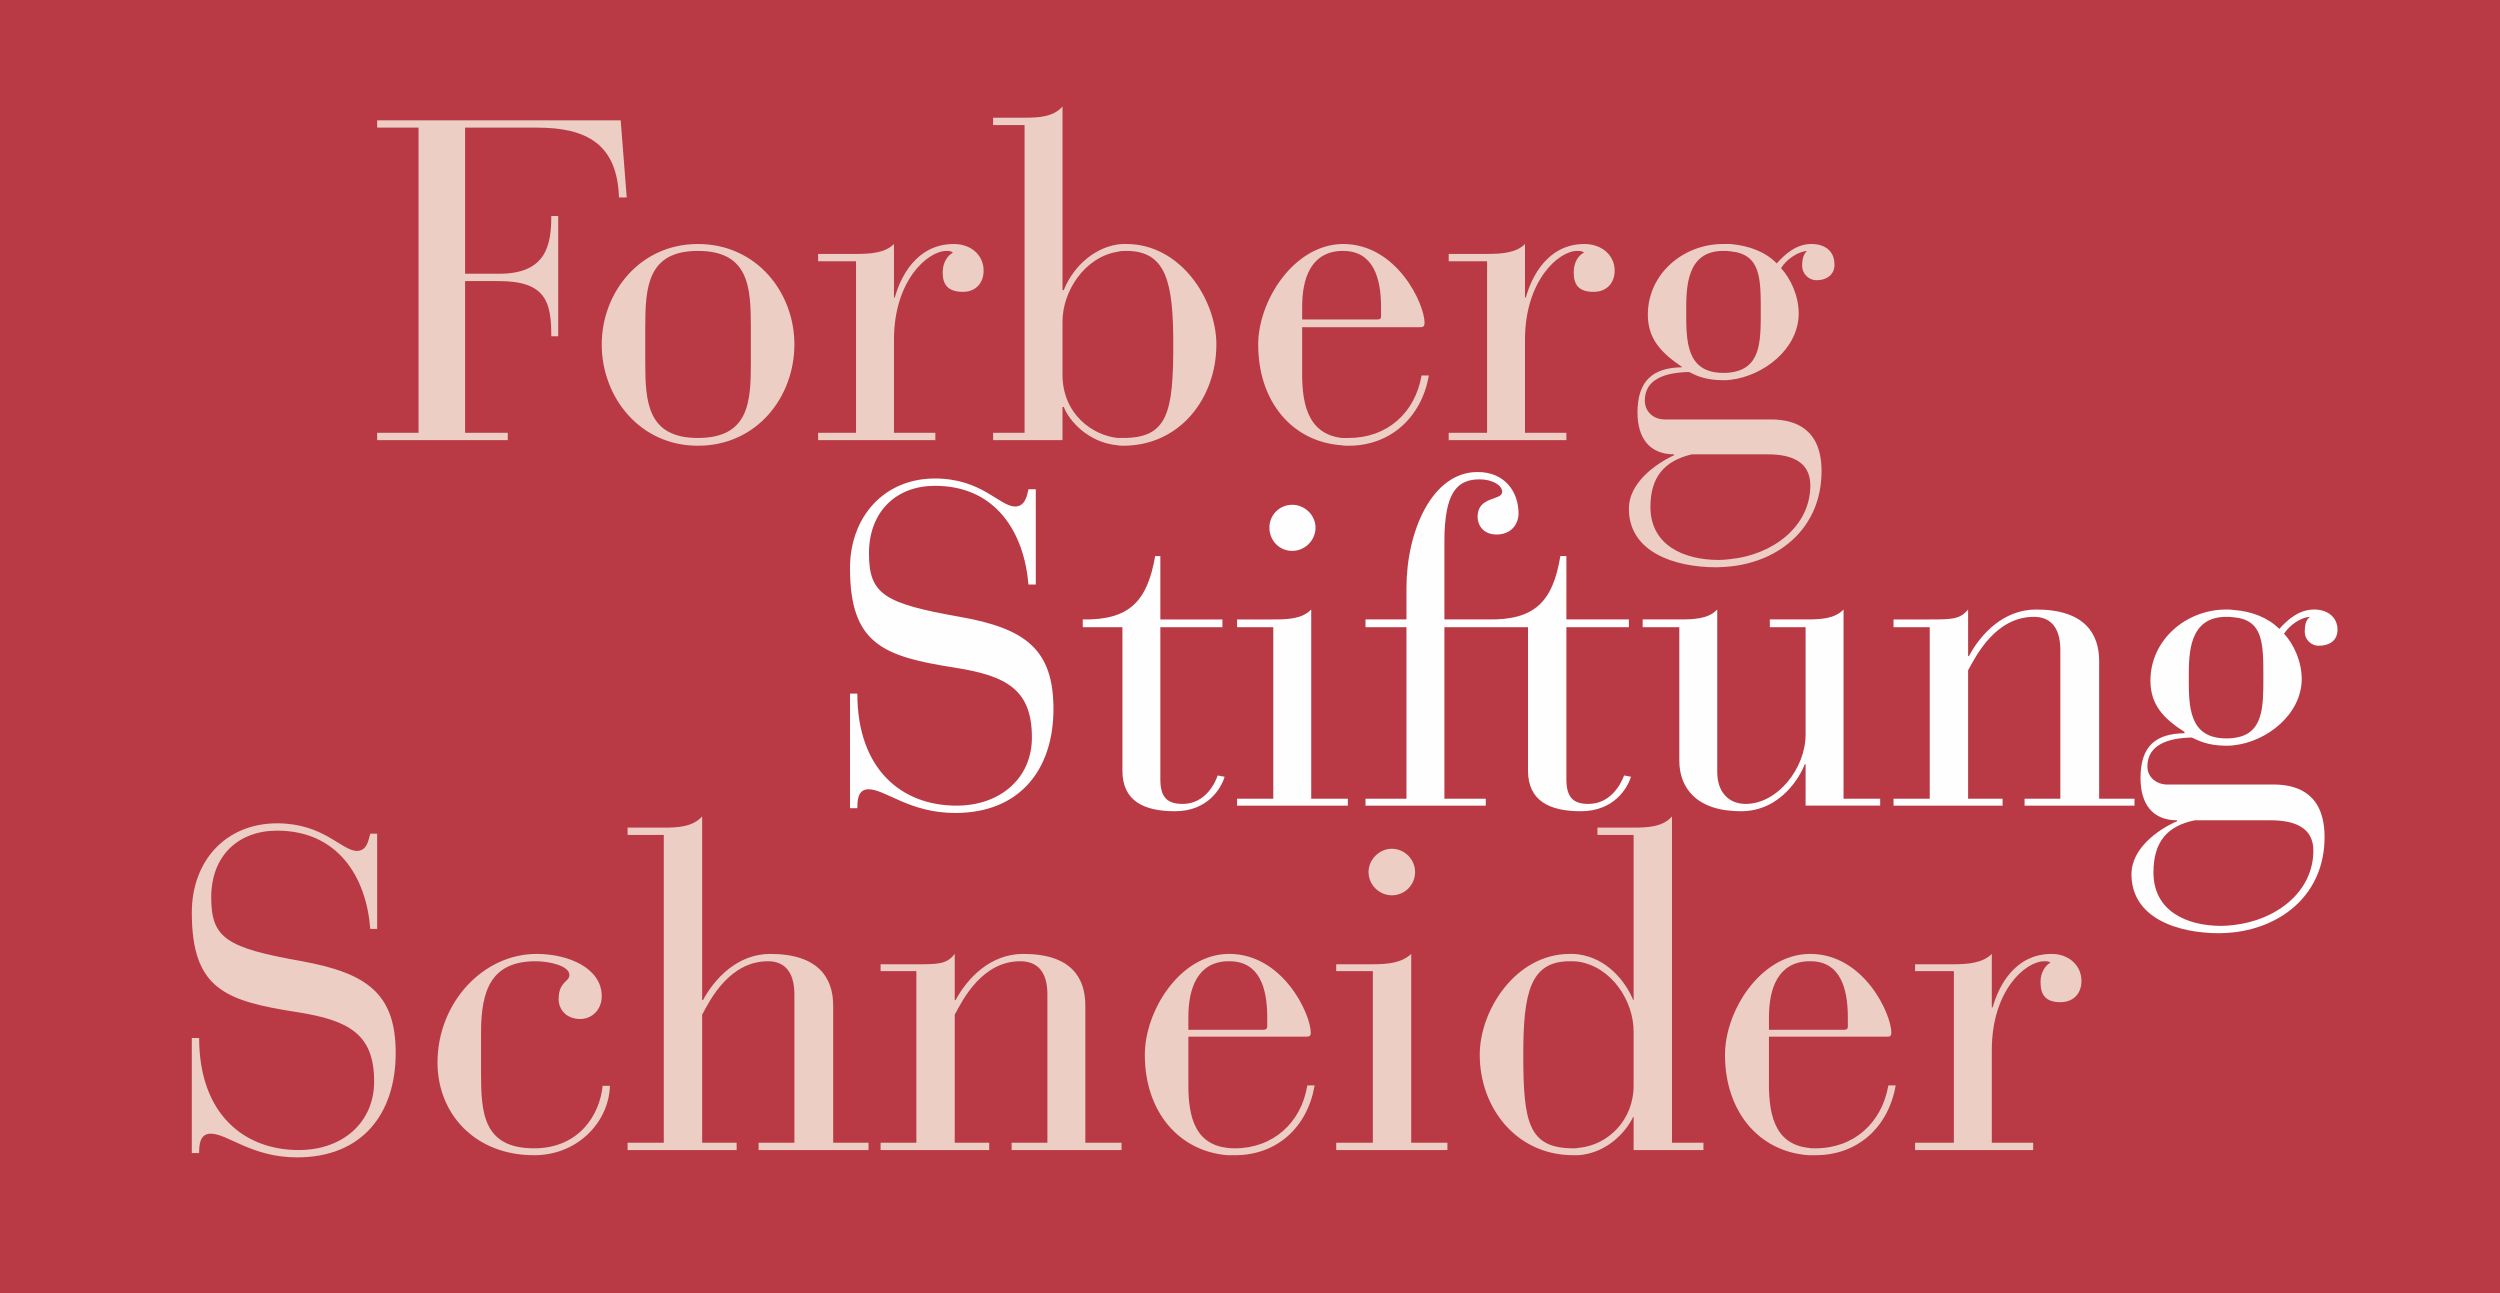
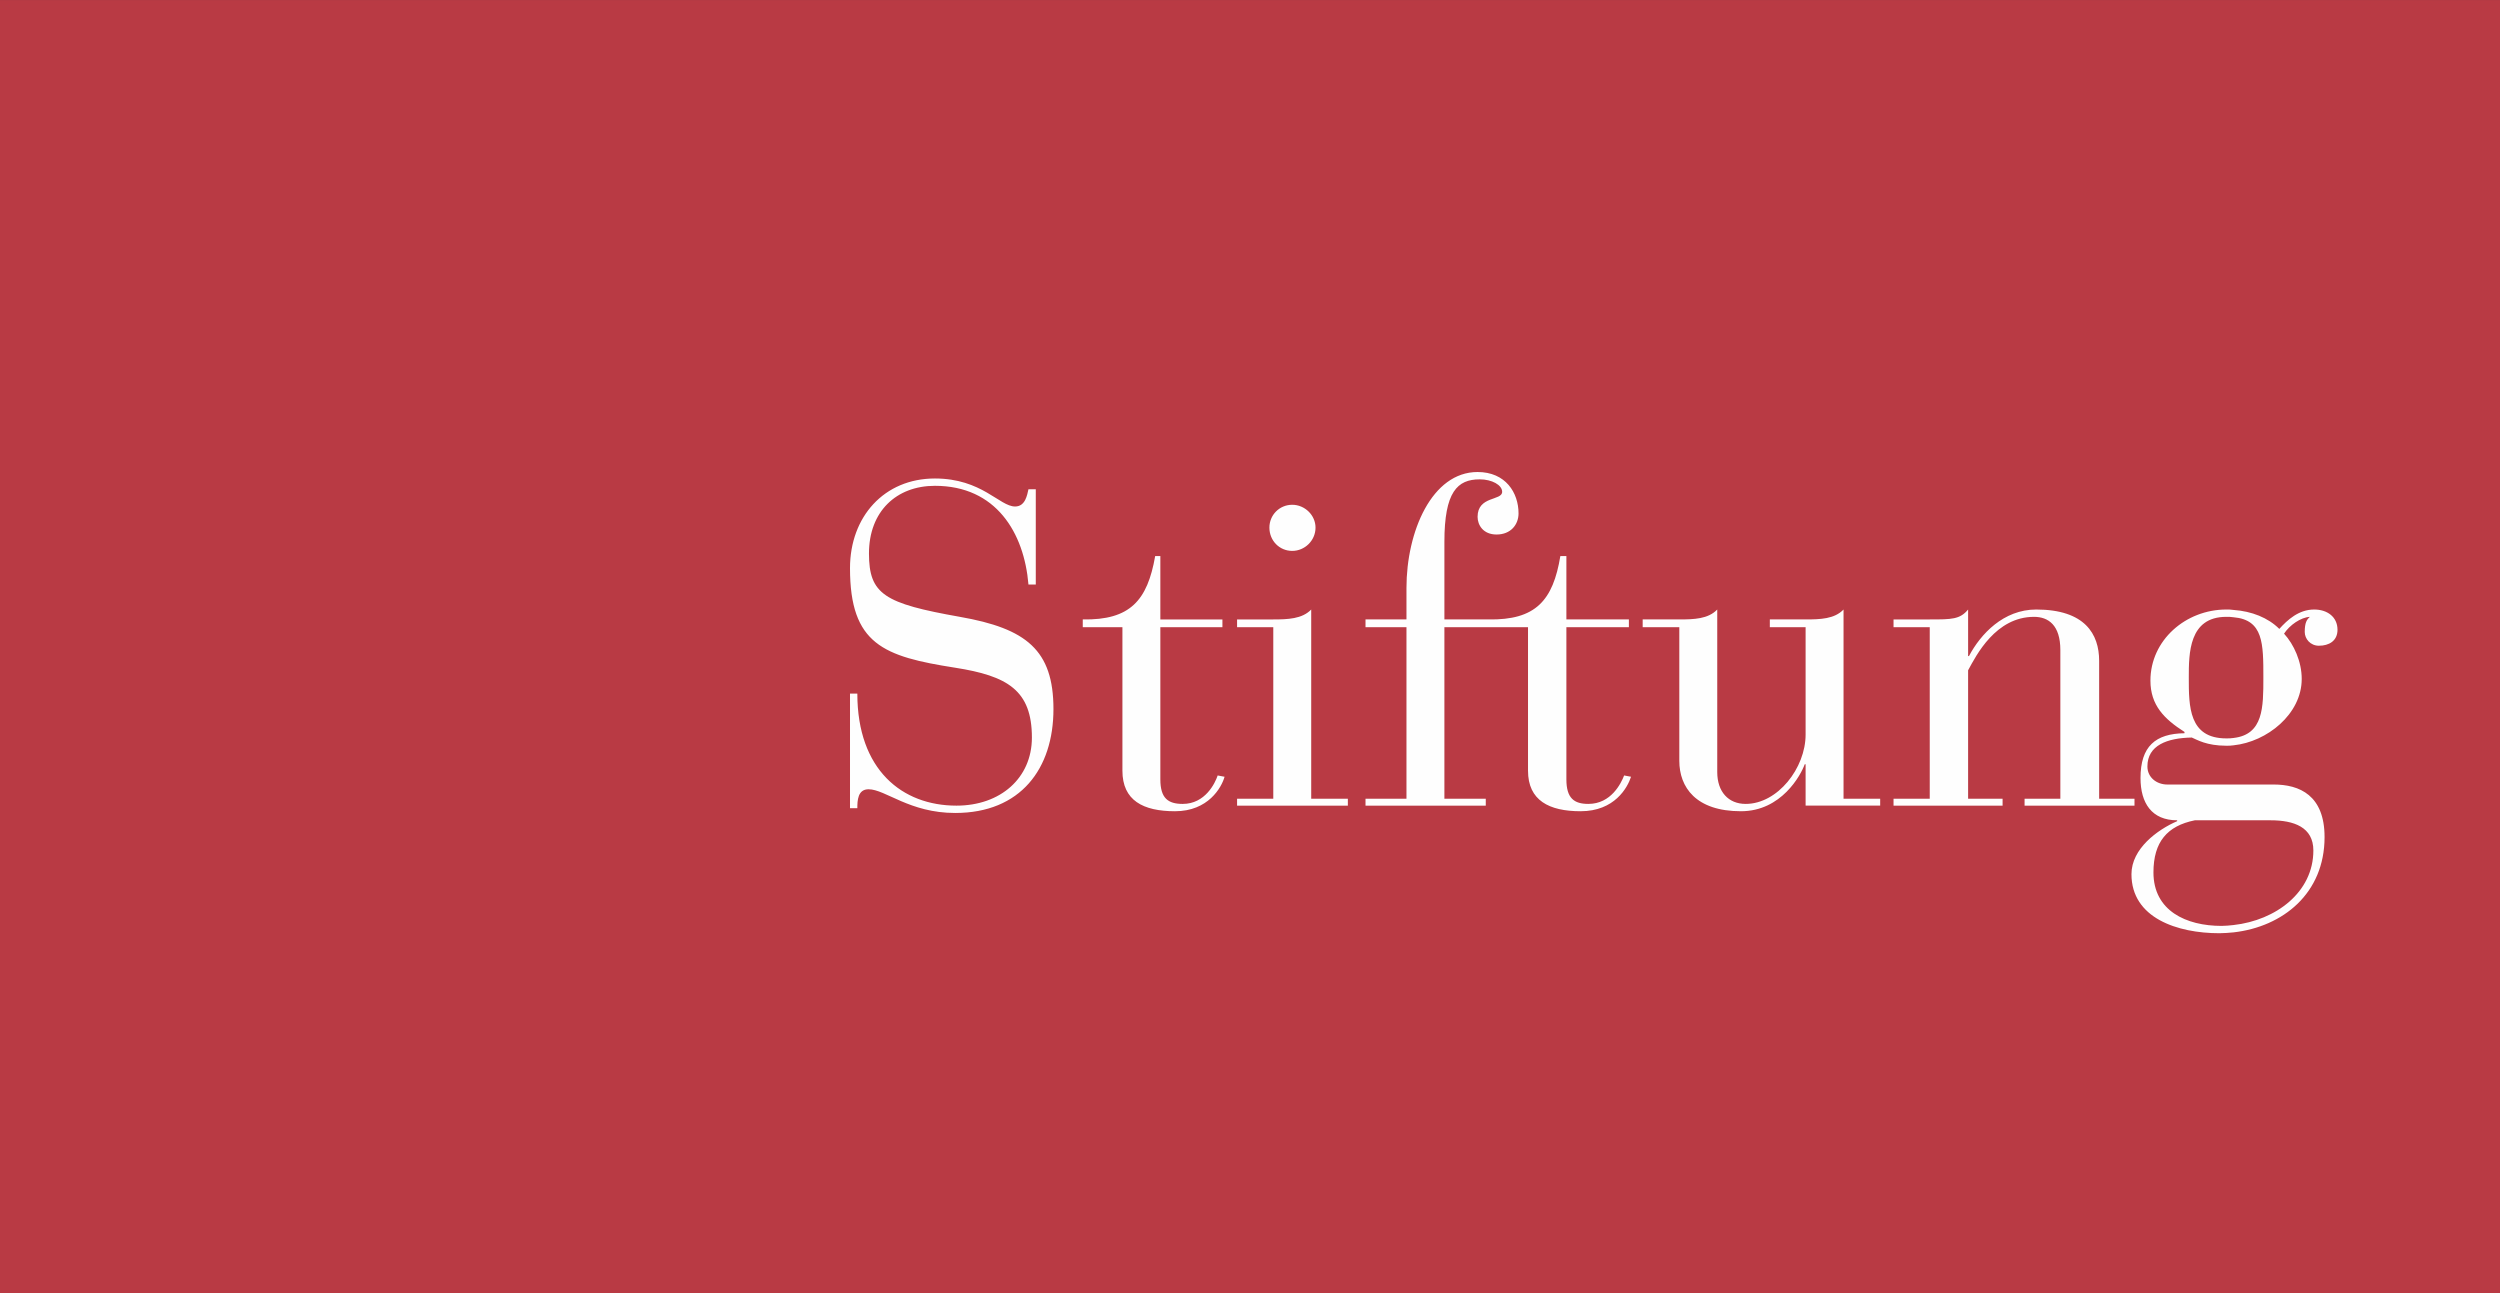
<svg xmlns="http://www.w3.org/2000/svg" xml:space="preserve" width="57.997mm" height="30mm" version="1.1" style="shape-rendering:geometricPrecision; text-rendering:geometricPrecision; image-rendering:optimizeQuality; fill-rule:evenodd; clip-rule:evenodd" viewBox="0 0 5800 3000">
  <rect x="0" y="0" width="5800" height="3000" fill="#333333" stroke="none" />
  <defs>
    <style type="text/css">
   
    .fil2 {fill:#FEFEFE;fill-rule:nonzero}
    .fil1 {fill:#ECCEC5;fill-rule:nonzero}
    .fil0 {fill:#B93A44;fill-rule:nonzero}
   
  </style>
  </defs>
  <g id="Ebene_x0020_1">
    <g id="_673385728">
      <polygon class="fil0" points="2900,0 0,0 0,3000 5800,3000 5800,0 " />
-       <path class="fil1" d="M3274 2213c-22,21 -55,24 -89,24l-85 0 0 16 85 0 0 398 -85 0 0 17 258 0 0 -17 -84 0 0 -438zm-756 120c0,-63 -31,-120 -144,-120 -77,0 -130,57 -157,107l-2 0 0 -107c-19,24 -38,24 -89,24l-83 0 0 16 83 0 0 398 -83 0 0 17 252 0 0 -17 -80 0 0 -297c19,-36 64,-124 152,-124 35,0 63,19 63,77l0 344 -83 0 0 17 255 0 0 -17 -84 0 0 -318zm239 27c0,-67 21,-128 91,-130l4 0c70,0 88,62 88,130l0 22c0,4 -3,7 -8,7l-175 0 0 -29zm108 304c-6,0 -11,0 -17,-1 -84,-9 -92,-88 -91,-158l0 -100 274 0c7,0 10,-2 10,-9 0,-44 -65,-183 -189,-183l-4 0c-112,3 -192,133 -192,234 0,132 79,224 192,233 6,0 11,0 17,0 97,0 168,-64 185,-162l-17 0c-14,87 -80,146 -168,146zm-259 -1648c-4,0 -8,0 -13,0 -58,-6 -128,-55 -128,-147l0 -123c0,-71 52,-150 128,-162 7,-2 14,-2 20,-2 93,0 109,73 109,217 0,158 -13,217 -116,217zm216 -217c0,-103 -82,-233 -209,-233 -6,0 -13,0 -20,1 -64,10 -108,62 -125,106l-3 0 0 -426c-21,24 -54,26 -88,26l-73 0 0 17 73 0 0 714 -73 0 0 17 161 0 0 -77 3 0c12,32 57,83 125,89 4,1 9,1 13,1 132,0 216,-111 216,-235zm812 205l-96 0 0 -216c0,-137 78,-206 121,-206 6,0 11,0 16,4 -13,6 -24,22 -24,46 0,28 11,45 46,45 32,0 49,-22 49,-49 0,-37 -31,-62 -70,-62 -86,0 -123,77 -136,124l-2 0 0 -124c-21,21 -55,23 -88,23l-89 0 0 17 89 0 0 398 -89 0 0 17 273 0 0 -17zm1126 1209c-87,0 -124,77 -137,124l-2 0 0 -124c-21,21 -55,24 -88,24l-90 0 0 16 90 0 0 398 -90 0 0 17 274 0 0 -17 -96 0 0 -215c0,-138 78,-206 122,-206 4,0 10,0 14,3 -12,7 -23,23 -23,45 0,29 11,47 46,47 32,0 49,-22 49,-49 0,-37 -30,-63 -69,-63zm-656 147c0,-67 21,-128 92,-130l4 0c69,0 87,62 87,130l0 22c0,4 -2,7 -8,7l-175 0 0 -29zm108 304c-6,0 -12,0 -16,-1 -84,-9 -93,-88 -92,-158l0 -100 275 0c6,0 9,-2 9,-9 0,-44 -64,-183 -188,-183l-4 0c-113,3 -194,133 -194,234 0,132 79,225 194,233 4,0 10,0 16,0 97,0 169,-64 186,-162l-17 0c-15,87 -80,146 -169,146zm-383 -1488c0,-70 33,-107 96,-122l177 0c54,0 98,17 98,72 0,96 -88,161 -185,171 -9,1 -18,2 -27,2 -83,0 -159,-35 -159,-123zm169 -594c6,0 12,0 17,1 70,7 70,62 70,140 0,70 0,132 -70,141 -5,1 -11,1 -17,1 -86,0 -86,-74 -86,-142 0,-55 0,-141 86,-141zm228 511c0,-96 -58,-120 -118,-120l-246 0c-25,0 -46,-17 -46,-44 0,-49 46,-65 103,-66 12,6 34,19 79,19 6,0 12,0 17,-1 77,-9 158,-72 158,-154 0,-40 -18,-80 -41,-105 13,-21 39,-38 60,-40 -6,7 -11,14 -11,35 0,16 13,33 34,33 22,0 41,-12 41,-36 0,-32 -22,-48 -54,-48 -35,0 -61,24 -80,45 -26,-27 -64,-41 -107,-45l-17 0c-94,0 -175,70 -175,164 0,57 32,89 79,121l0 1c-67,1 -103,31 -103,105 0,58 27,97 85,97l0 2c-45,21 -105,65 -105,124 0,101 106,136 203,136 12,0 22,-1 33,-2 114,-12 211,-90 211,-221zm-436 1423c1,83 -60,141 -128,147 -4,1 -8,1 -12,1 -104,0 -116,-60 -116,-217 0,-144 16,-217 108,-217 7,0 14,0 20,1 77,12 128,91 128,162l0 123zm89 -622c-21,24 -55,26 -89,26l-84 0 0 17 84 0 0 383 -1 0c-18,-44 -61,-97 -127,-106 -6,-1 -13,-1 -20,-1 -126,0 -209,131 -209,234 0,123 85,233 217,233 5,0 8,0 12,0 67,-5 111,-55 127,-89l1 0 0 77 162 0 0 -17 -73 0 0 -757zm-2382 -1135c0,-92 5,-177 122,-177 119,0 123,85 123,177l0 82c0,91 -4,175 -123,175 -117,0 -122,-84 -122,-175l0 -82zm122 275c137,0 224,-113 224,-235 0,-120 -87,-233 -224,-233 -135,0 -223,113 -223,233 0,122 88,235 223,235zm551 -30l-96 0 0 -216c0,-137 78,-206 122,-206 5,0 10,0 15,4 -12,6 -24,22 -24,46 0,28 12,45 47,45 31,0 48,-22 48,-49 0,-37 -30,-62 -69,-62 -87,0 -124,77 -137,124l-2 0 0 -124c-21,21 -55,23 -88,23l-88 0 0 17 88 0 0 398 -88 0 0 17 272 0 0 -17zm-992 0l-99 0 0 -352 78 0c110,0 122,49 122,128l16 0 0 -279 -16 0c0,68 -12,134 -121,134l-79 0 0 -339 167 0c116,0 186,39 190,162l18 0 -14 -179 -565 0 0 17 96 0 0 708 -96 0 0 17 303 0 0 -17zm1997 1019c0,30 25,54 54,54 30,0 54,-24 54,-54 0,-29 -24,-54 -54,-54 -29,0 -54,25 -54,54zm-1242 310c0,-63 -33,-120 -146,-120 -76,0 -129,57 -156,107l-2 0 0 -426c-22,24 -55,26 -89,26l-84 0 0 17 84 0 0 714 -84 0 0 17 253 0 0 -17 -80 0 0 -297c19,-36 64,-124 153,-124 33,0 61,19 61,77l0 344 -83 0 0 17 255 0 0 -17 -82 0 0 -318zm1088 -1621c0,-66 20,-128 92,-130l3 0c70,0 88,63 88,130l0 22c0,5 -2,7 -8,7l-175 0 0 -29zm92 321c4,1 10,1 16,1 97,0 169,-66 186,-163l-17 0c-15,87 -80,145 -169,145 -6,0 -12,0 -16,0 -84,-10 -93,-89 -92,-159l0 -98 275 0c6,0 9,-3 9,-10 0,-44 -64,-183 -189,-183l-3 0c-113,3 -194,133 -194,233 0,133 79,226 194,234zm-2412 1197c-175,-31 -211,-53 -211,-148 0,-97 63,-155 153,-155 141,0 207,108 216,228l16 0 0 -221 -16 0c-4,14 -7,40 -31,40 -35,0 -77,-64 -185,-64 -119,0 -198,87 -198,207 0,178 78,205 244,231 122,19 179,52 179,161 0,95 -73,159 -175,159 -126,0 -231,-83 -231,-260l-17 0 0 267 17 0c0,-18 1,-45 27,-45 39,0 95,55 200,55 153,0 229,-103 229,-242 0,-136 -64,-185 -217,-213zm538 434c-119,0 -123,-84 -123,-176l0 -92c0,-100 24,-166 127,-166 30,0 78,10 78,32 0,16 -25,15 -25,56 0,23 17,46 50,46 27,0 50,-21 50,-53 0,-65 -77,-98 -151,-98 -125,0 -230,114 -230,252 0,119 87,215 224,215 104,0 174,-80 176,-161l-17 0c-6,65 -53,145 -159,145z" />
      <path class="fil2" d="M4277 1414c-21,22 -54,23 -88,23l-83 0 0 18 83 0 0 249c0,78 -65,161 -139,161 -40,0 -66,-28 -66,-74l0 -377c-21,22 -54,23 -88,23l-85 0 0 18 85 0 0 310c0,61 38,117 143,117 94,0 139,-84 148,-109l2 0 0 96 173 0 0 -16 -85 0 0 -439zm905 298c-6,1 -11,1 -17,1 -87,0 -87,-74 -87,-141 0,-56 0,-141 87,-141 6,0 11,0 17,1 69,6 69,61 69,140 0,69 0,132 -69,140zm86 191c54,0 99,16 99,70 0,97 -87,162 -185,173 -9,1 -19,2 -28,2 -82,0 -158,-35 -158,-124 0,-71 32,-108 96,-121l176 0zm112 -405c23,0 43,-11 43,-37 0,-30 -24,-47 -54,-47 -36,0 -62,24 -81,45 -26,-26 -64,-41 -106,-44 -6,-1 -11,-1 -17,-1 -94,0 -176,71 -176,165 0,57 32,89 79,119l0 3c-67,1 -102,30 -102,104 0,58 26,98 85,98l0 2c-46,20 -106,64 -106,123 0,102 107,137 204,137 11,0 22,-1 33,-2 114,-13 211,-90 211,-221 0,-97 -58,-122 -118,-122l-247 0c-24,0 -46,-16 -46,-42 0,-49 46,-66 103,-67 12,5 34,19 80,19 6,0 11,0 17,-1 77,-8 158,-72 158,-154 0,-40 -18,-80 -41,-105 13,-20 39,-38 60,-39 -7,6 -12,13 -12,35 0,16 13,32 33,32zm-1695 367c-33,0 -51,-13 -51,-57l0 -353 145 0 0 -18 -145 0 0 -147 -14 0c-17,103 -57,149 -167,147l-102 0 0 -180c0,-116 30,-145 82,-145 28,0 52,13 52,29 0,21 -57,9 -57,58 0,19 13,41 44,41 33,0 51,-23 51,-49 0,-48 -30,-96 -95,-96 -106,0 -165,138 -165,269l0 73 -95 0 0 18 95 0 0 398 -95 0 0 16 279 0 0 -16 -96 0 0 -398 194 0 0 333c0,69 49,94 122,94 79,0 109,-55 117,-80l-16 -3c-7,18 -30,66 -83,66zm1012 -12l0 16 255 0 0 -16 -82 0 0 -320c0,-62 -33,-119 -146,-119 -76,0 -129,57 -156,108l-2 0 0 -108c-19,23 -38,23 -89,23l-84 0 0 18 84 0 0 398 -84 0 0 16 253 0 0 -16 -80 0 0 -298c19,-35 64,-124 153,-124 33,0 61,19 61,77l0 345 -83 0zm-1699 -575c29,0 54,-24 54,-54 0,-29 -25,-53 -54,-53 -30,0 -53,24 -53,53 0,30 23,54 53,54zm44 136c-21,22 -55,23 -88,23l-84 0 0 18 84 0 0 398 -84 0 0 16 257 0 0 -16 -85 0 0 -439zm-815 17c-175,-31 -211,-52 -211,-147 0,-98 64,-157 153,-157 142,0 207,109 217,229l17 0 0 -221 -17 0c-3,13 -7,40 -31,40 -36,0 -77,-65 -186,-65 -118,0 -197,89 -197,208 0,177 78,205 244,231 121,19 178,52 178,162 0,94 -73,158 -175,158 -126,0 -230,-83 -230,-260l-17 0 0 266 17 0c0,-18 1,-44 26,-44 39,0 95,55 201,55 152,0 228,-103 228,-241 0,-137 -63,-187 -217,-214zm517 434c-34,0 -52,-13 -52,-57l0 -353 144 0 0 -18 -144 0 0 -147 -12 0c-18,103 -58,149 -168,147l0 18 92 0 0 333c0,69 48,94 122,94 77,0 108,-55 115,-80l-16 -3c-6,18 -29,66 -81,66z" />
    </g>
  </g>
</svg>